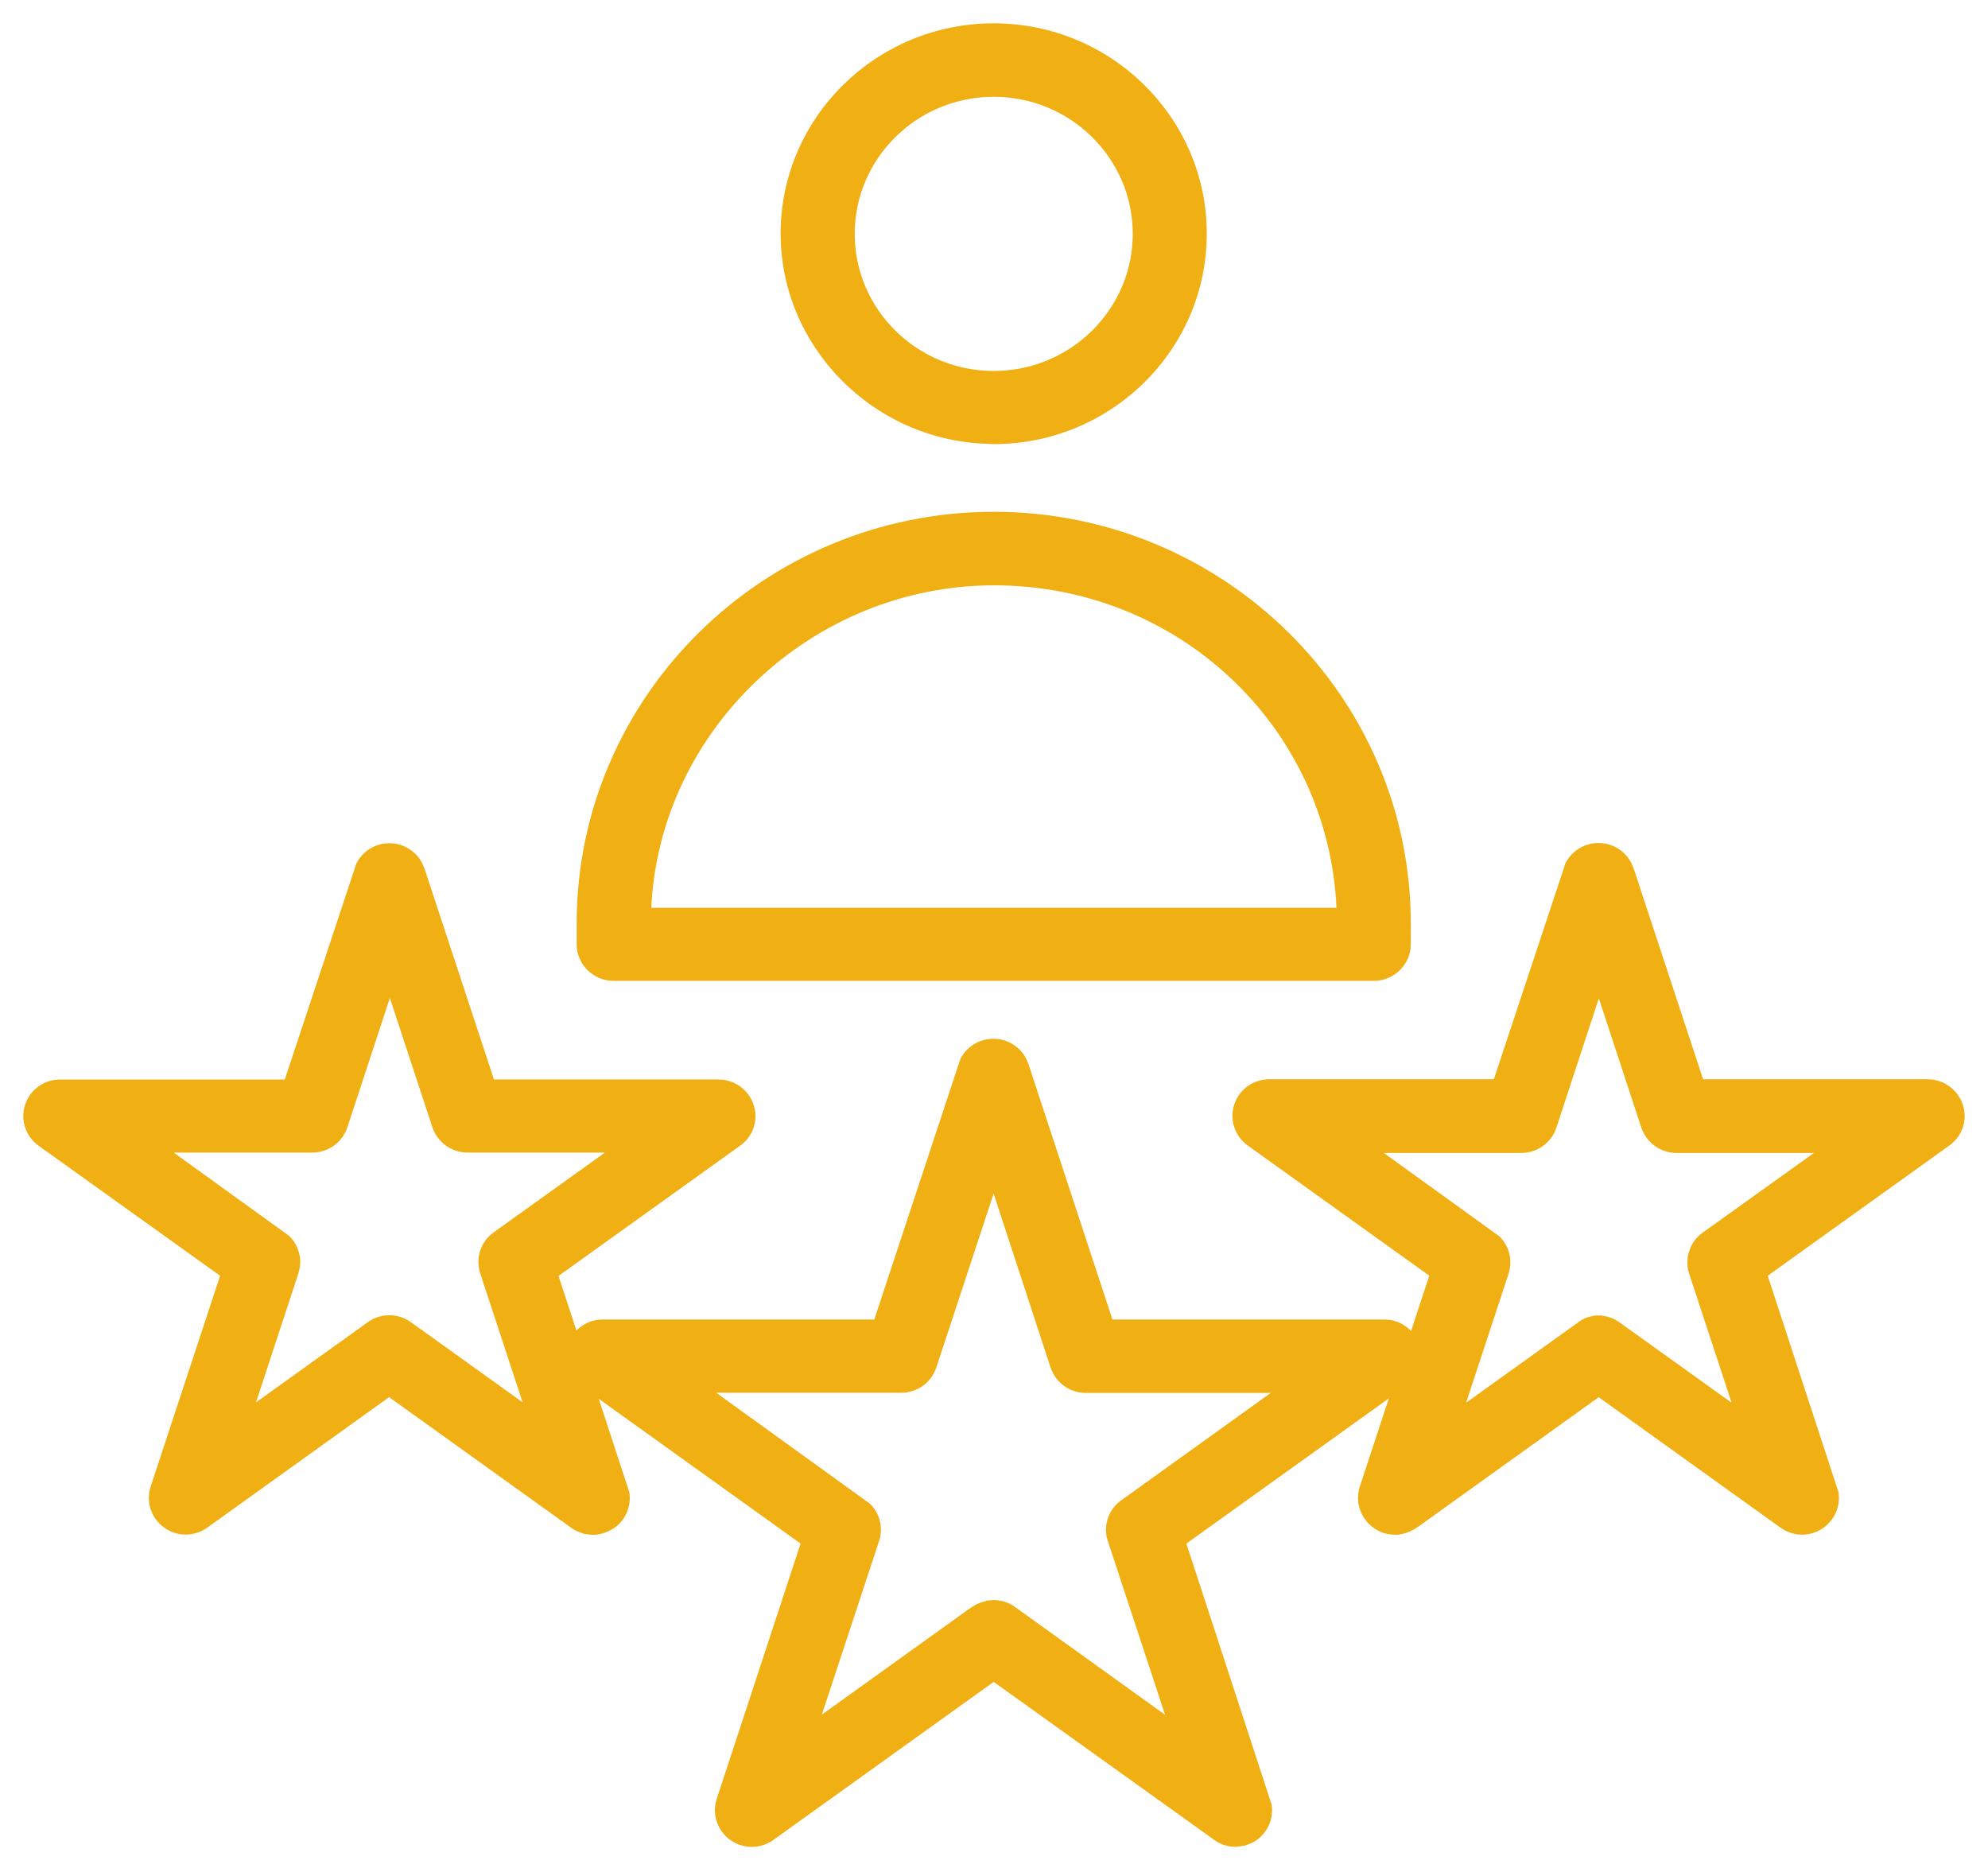
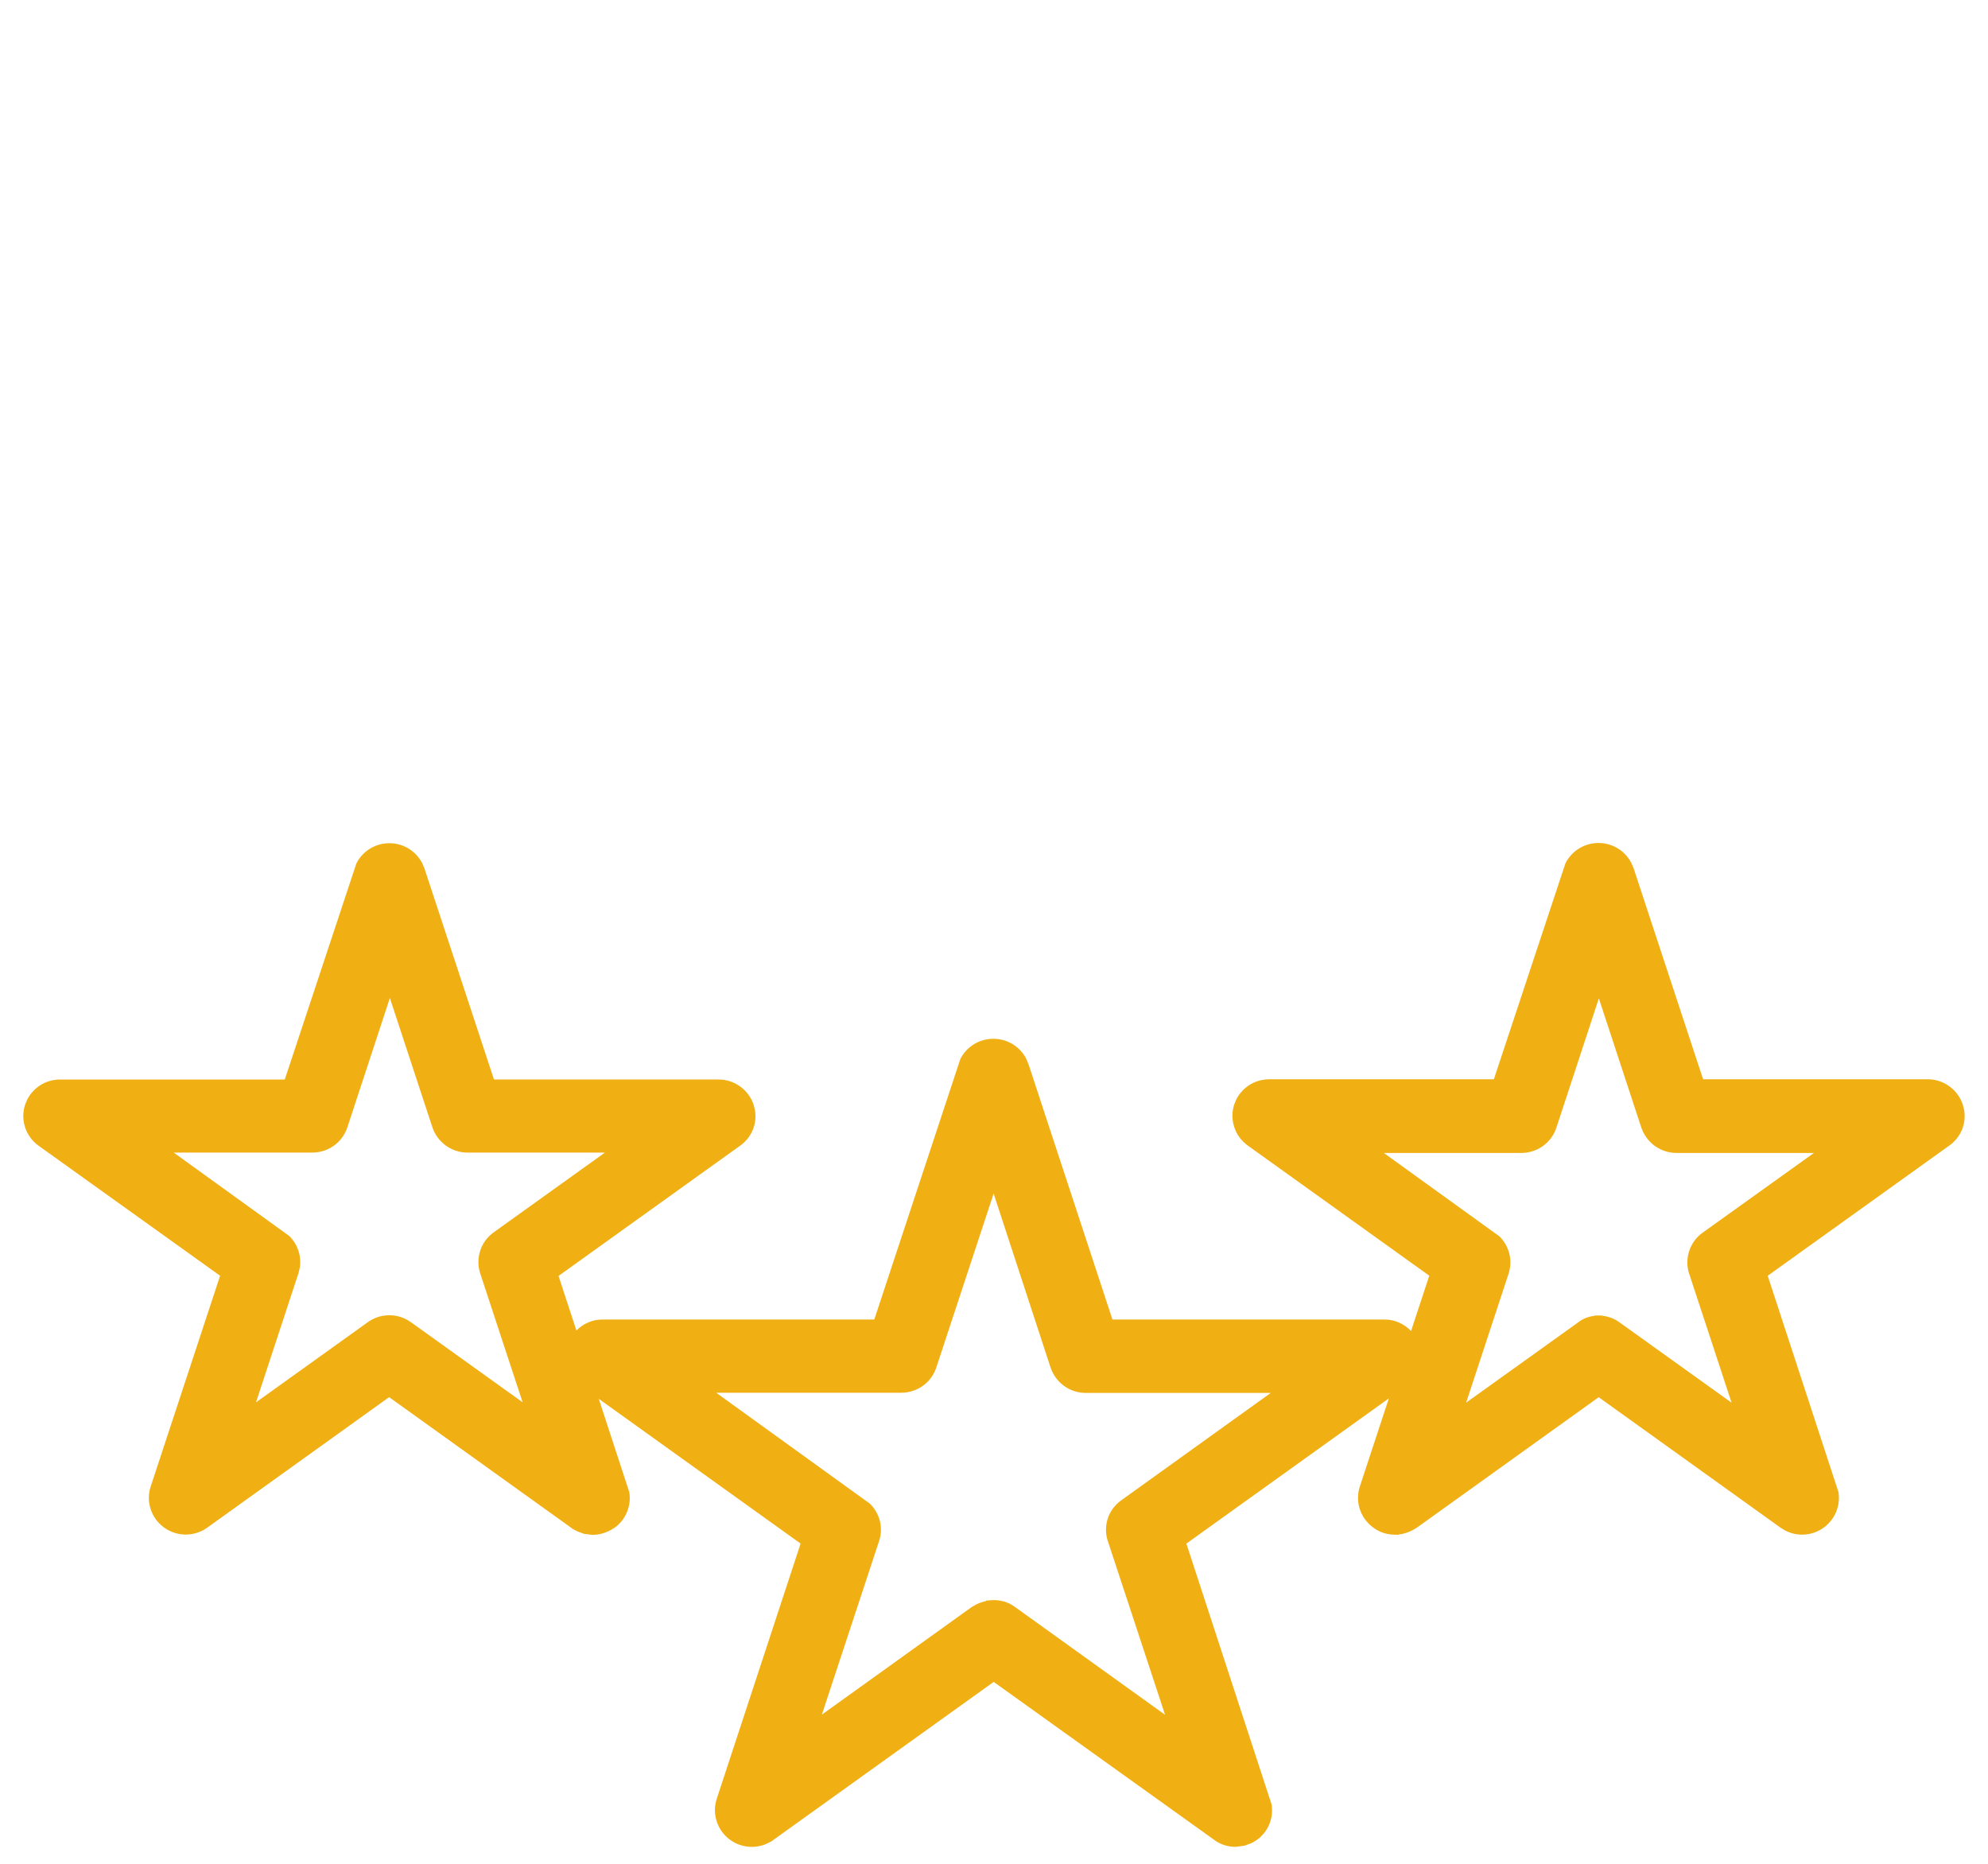
<svg xmlns="http://www.w3.org/2000/svg" id="Layer_1" width="64" height="60" version="1.1" viewBox="0 0 64 60">
  <defs>
    <style>
      .st0 {
        fill: #f0af13;
      }
    </style>
  </defs>
  <path class="st0" d="M63.231,35.731l-.044-.175c-.164-.486-.618-.812-1.13-.812h-7.229l-2.237-6.792-.076-.176c-.205-.394-.609-.638-1.055-.638-.448,0-.854.246-1.062.65l-2.306,6.957h-7.229c-.451,0-.856.245-1.062.648l-.069.167c-.155.485.019,1.013.433,1.314l5.848,4.193-.586,1.781c-.219-.225-.515-.369-.842-.369h-8.772l-2.697-8.205-.08-.194c-.206-.394-.61-.639-1.057-.639s-.853.245-1.062.649l-2.771,8.389h-8.76c-.324,0-.613.138-.83.352l-.575-1.756,5.846-4.193c.367-.26.551-.693.478-1.143l-.044-.176c-.164-.486-.618-.812-1.13-.812h-7.229l-2.237-6.792-.075-.175c-.206-.394-.61-.639-1.055-.639-.448,0-.854.246-1.062.651l-2.305,6.956H1.937c-.451,0-.856.245-1.062.649l-.069.167c-.155.483.018,1.012.432,1.312l5.848,4.189-2.227,6.762-.011.03c-.155.483.018,1.012.433,1.313.418.303.979.303,1.397,0l5.849-4.197,5.825,4.179.019.015c.064.049.133.09.208.124l.224.083.266.033c.243,0,.481-.075.715-.229.358-.253.545-.697.476-1.143l-.984-3.008,6.498,4.66-2.702,8.224c-.155.483.018,1.012.432,1.313.208.151.453.227.698.227.21,0,.421-.056.608-.168l.004.004,7.176-5.147,7.065,5.061.019.015c.201.153.444.234.704.234l.283-.036.21-.077c.072-.032.138-.07.196-.114l.114-.087-.004-.004c.285-.263.422-.649.359-1.048l-2.743-8.396,6.519-4.676-.908,2.758-.029.087c-.148.462.003.964.378,1.271l.049.038c.166.129.364.206.579.229l.125.007h.125v-.008c.198-.022.394-.096.586-.222l5.85-4.197,5.858,4.203.153.092c.4.204.872.165,1.235-.098l.085-.064-.002-.004c.302-.26.454-.667.39-1.074l-2.278-6.964,5.846-4.192c.367-.261.552-.694.478-1.144ZM54.379,41.001l1.367,4.156-3.592-2.575c-.167-.127-.363-.203-.574-.225v-.007s-.251,0-.251,0v.009c-.204.024-.396.104-.535.22l-3.595,2.577,1.368-4.156.006-.021c.126-.415.015-.862-.302-1.178l-3.722-2.685h4.425c.518,0,.972-.328,1.131-.814l1.367-4.163,1.368,4.163.012.03c.172.469.618.783,1.119.784h4.425l-3.584,2.568c-.413.292-.591.833-.434,1.315ZM35.659,49.592l1.848,5.611-4.819-3.462-.013-.009c-.196-.146-.433-.222-.685-.222l-.25.016v.018c-.102.02-.199.052-.295.098l-.165.094-4.822,3.462,1.834-5.563.011-.03c.136-.422.025-.878-.296-1.197l-4.951-3.573h5.957c.517,0,.971-.327,1.13-.814l1.845-5.598,1.834,5.604.012.03c.172.471.618.784,1.119.784h5.957l-4.812,3.457c-.414.292-.589.812-.44,1.296ZM8.241,45.146l1.37-4.167.041-.174c.057-.368-.067-.744-.338-1.015l-3.722-2.686h4.461c.517,0,.971-.327,1.13-.814l1.368-4.162,1.363,4.143.007.021c.164.486.619.812,1.13.812h4.424l-3.583,2.569c-.413.292-.592.833-.434,1.315l1.367,4.155-3.593-2.576-.034-.023h0c-.415-.279-.956-.271-1.361.023l-3.594,2.577Z" />
-   <path class="st0" d="M19.757,31.577h24.475c.653-.005,1.186-.533,1.186-1.18v-.667c0-7.308-6.022-13.253-13.426-13.254-7.403,0-13.427,5.946-13.427,13.254v.667c0,.65.535,1.18,1.192,1.18ZM20.967,29.224c.268-5.736,5.191-10.381,11.036-10.381,5.933,0,10.75,4.549,11.024,10.381h-22.06Z" />
-   <path class="st0" d="M31.74,14.284l.25.013c3.783,0,6.86-3.039,6.86-6.773s-3.077-6.773-6.86-6.773c-3.782,0-6.859,3.037-6.859,6.768,0,3.625,2.954,6.635,6.609,6.766ZM27.516,7.529c0-2.433,2.007-4.413,4.475-4.413,2.468,0,4.476,1.98,4.476,4.413s-2.008,4.413-4.476,4.413c-2.467,0-4.475-1.98-4.475-4.413Z" />
</svg>